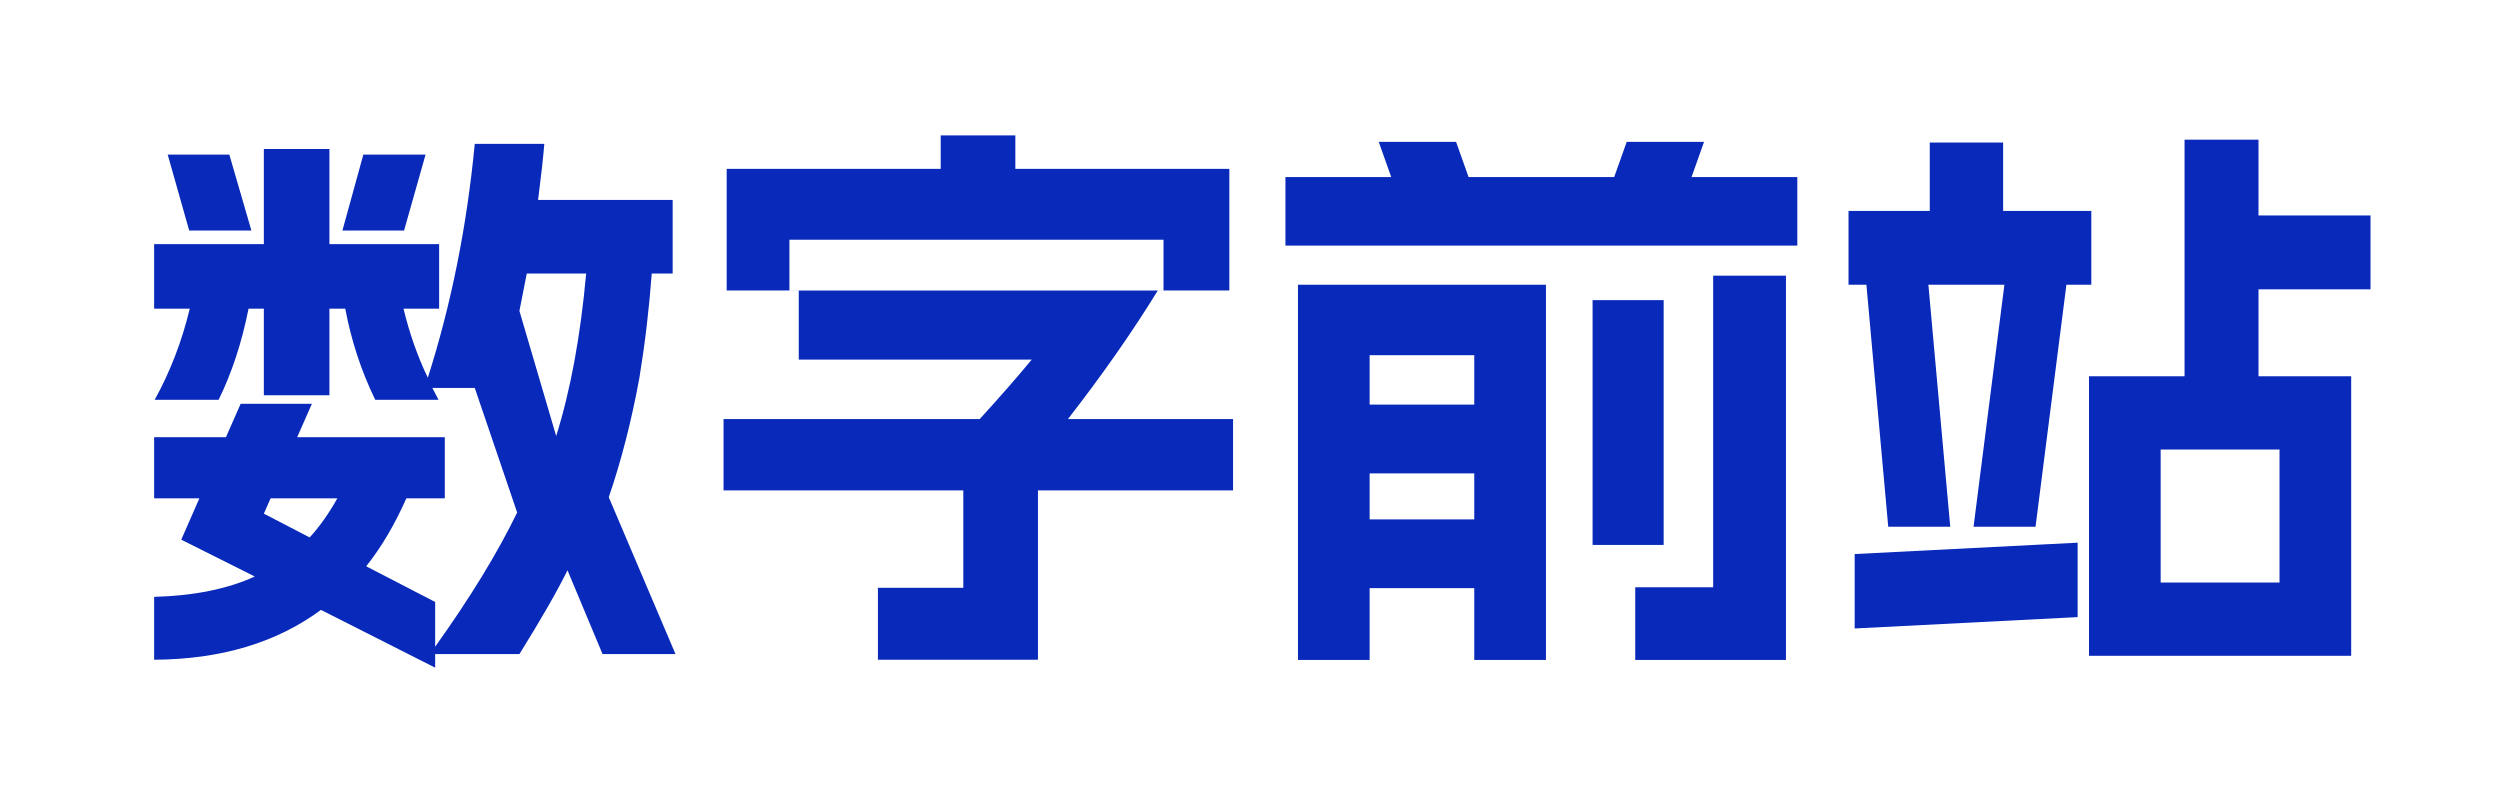
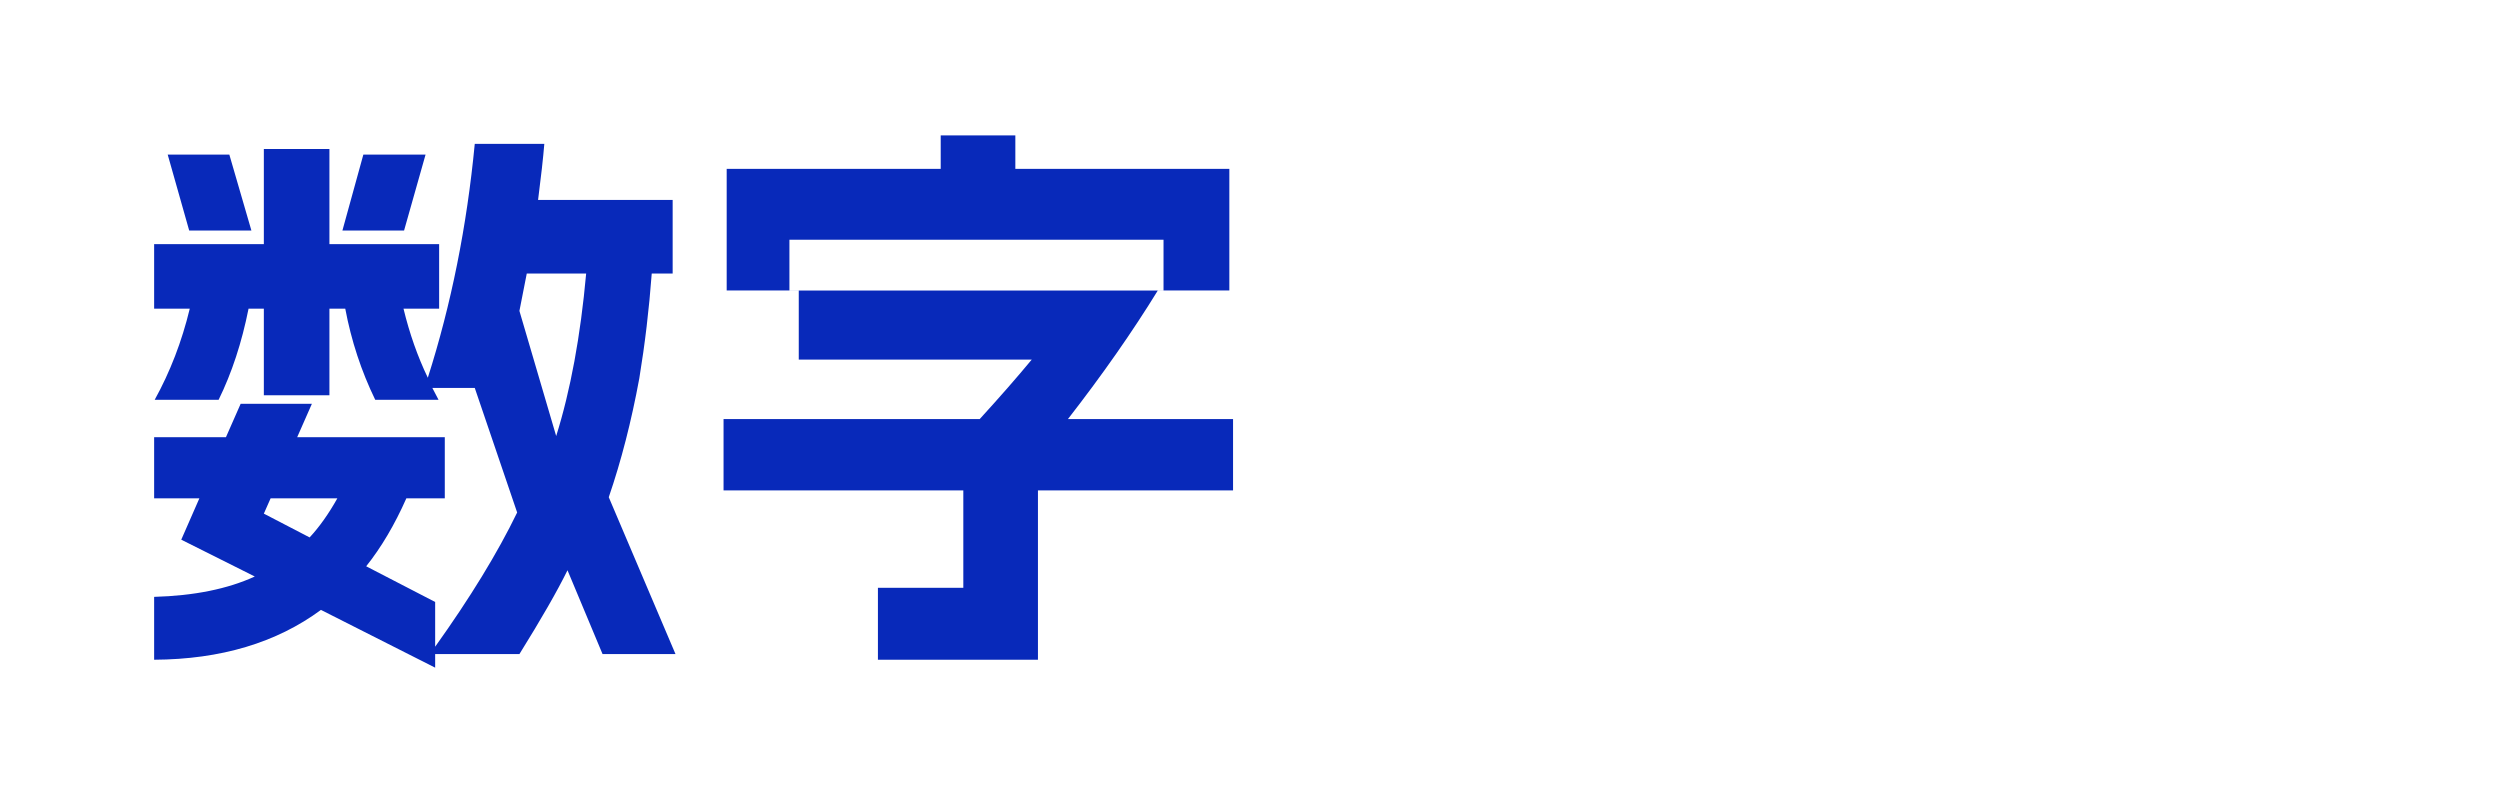
<svg xmlns="http://www.w3.org/2000/svg" fill="none" version="1.1" width="95" height="30" viewBox="0 0 95 30">
  <g>
    <g>
-       <rect x="0" y="0" width="95" height="30" rx="0" fill="#FFFFFF" fill-opacity="1" />
-     </g>
+       </g>
    <g>
      <path d="M5.857,22.681Q8.135,22.617,9.682,21.907L6.888,20.508L7.576,18.937L5.857,18.937L5.857,16.613L8.586,16.613L9.145,15.344L11.852,15.344L11.293,16.613L16.902,16.613L16.902,18.937L15.441,18.937Q14.774,20.443,13.915,21.519L16.536,22.875L16.536,24.575Q18.535,21.778,19.652,19.475L18.041,14.741L16.429,14.741L16.665,15.193L14.259,15.193Q13.464,13.558,13.12,11.729L12.518,11.729L12.518,15.021L10.026,15.021L10.026,11.729L9.445,11.729Q9.059,13.665,8.307,15.193L5.878,15.193Q6.759,13.601,7.211,11.729L5.857,11.729L5.857,9.276L10.026,9.276L10.026,5.661L12.518,5.661L12.518,9.276L16.687,9.276L16.687,11.729L15.333,11.729Q15.677,13.149,16.257,14.354Q17.589,10.18,18.041,5.467L20.684,5.467Q20.619,6.263,20.447,7.597L25.561,7.597L25.561,10.395L24.766,10.395Q24.616,12.417,24.294,14.375Q23.842,16.828,23.133,18.894L25.669,24.855L22.897,24.855L21.565,21.67Q20.984,22.853,19.738,24.855L16.536,24.855L16.536,25.371L12.196,23.176Q9.66,25.048,5.857,25.07L5.857,22.681ZM8.715,5.876L9.553,8.759L7.189,8.759L6.373,5.876L8.715,5.876ZM11.766,20.422Q12.325,19.819,12.819,18.937L10.283,18.937L10.026,19.518L11.766,20.422ZM13.807,5.876L16.171,5.876L15.355,8.759L13.012,8.759L13.807,5.876ZM21.135,16.57Q21.951,13.967,22.274,10.395L20.017,10.395L19.738,11.815L21.135,16.57ZM27.614,6.416L35.747,6.416L35.747,5.146L38.583,5.146L38.583,6.416L46.715,6.416L46.715,11.037L43.998,11.037Q42.558,13.382,40.581,15.925L46.856,15.925L46.856,18.636L39.442,18.636L39.442,25.07L33.361,25.07L33.361,22.337L36.606,22.337L36.606,18.636L27.495,18.636L27.495,15.925L37.229,15.925Q38.368,14.677,39.206,13.665L30.353,13.665L30.353,11.037L27.614,11.037L27.614,6.416ZM44.214,11.04L44.214,9.111L29.998,9.111L29.998,11.04L44.214,11.04Z" fill="#0829BA" fill-opacity="1" />
    </g>
    <g>
-       <path d="M49.323,10.821L58.746,10.821L58.746,25.078L56.022,25.078L56.022,22.349L52.046,22.349L52.046,25.078L49.323,25.078L49.323,10.821ZM48.847,6.729L52.867,6.729L52.392,5.391L55.331,5.391L55.806,6.729L61.339,6.729L61.815,5.391L64.754,5.391L64.278,6.729L68.298,6.729L68.298,9.332L48.847,9.332L48.847,6.729ZM56.022,19.737L56.022,17.988L52.046,17.988L52.046,19.737L56.022,19.737ZM56.022,15.376L56.022,13.498L52.046,13.498L52.046,15.376L56.022,15.376ZM60.518,11.404L63.219,11.404L63.219,20.708L60.518,20.708L60.518,11.404ZM62.139,22.315L65.1,22.315L65.1,10.476L67.866,10.476L67.866,25.078L62.139,25.078L62.139,22.315ZM89.345,24.921L79.382,24.921L79.382,14.297L83.013,14.297L83.013,5.307L85.823,5.307L85.823,8.188L90.08,8.188L90.08,10.994L85.823,10.994L85.823,14.297L89.345,14.297L89.345,24.921ZM70.478,21.054L78.95,20.622L78.95,23.45L70.478,23.882L70.478,21.054ZM70.244,8.015L73.331,8.015L73.331,5.415L76.119,5.415L76.119,8.015L79.47,8.015L79.47,10.821L70.244,10.821L70.244,8.015ZM73.239,10.383L74.109,20.017L71.753,20.017L70.884,10.383L73.239,10.383ZM76.223,10.383L78.579,10.383L77.35,20.017L74.995,20.017L76.223,10.383ZM86.622,22.136L86.622,17.082L82.105,17.082L82.105,22.136L86.622,22.136Z" fill="#0829BA" fill-opacity="1" />
-     </g>
+       </g>
  </g>
</svg>